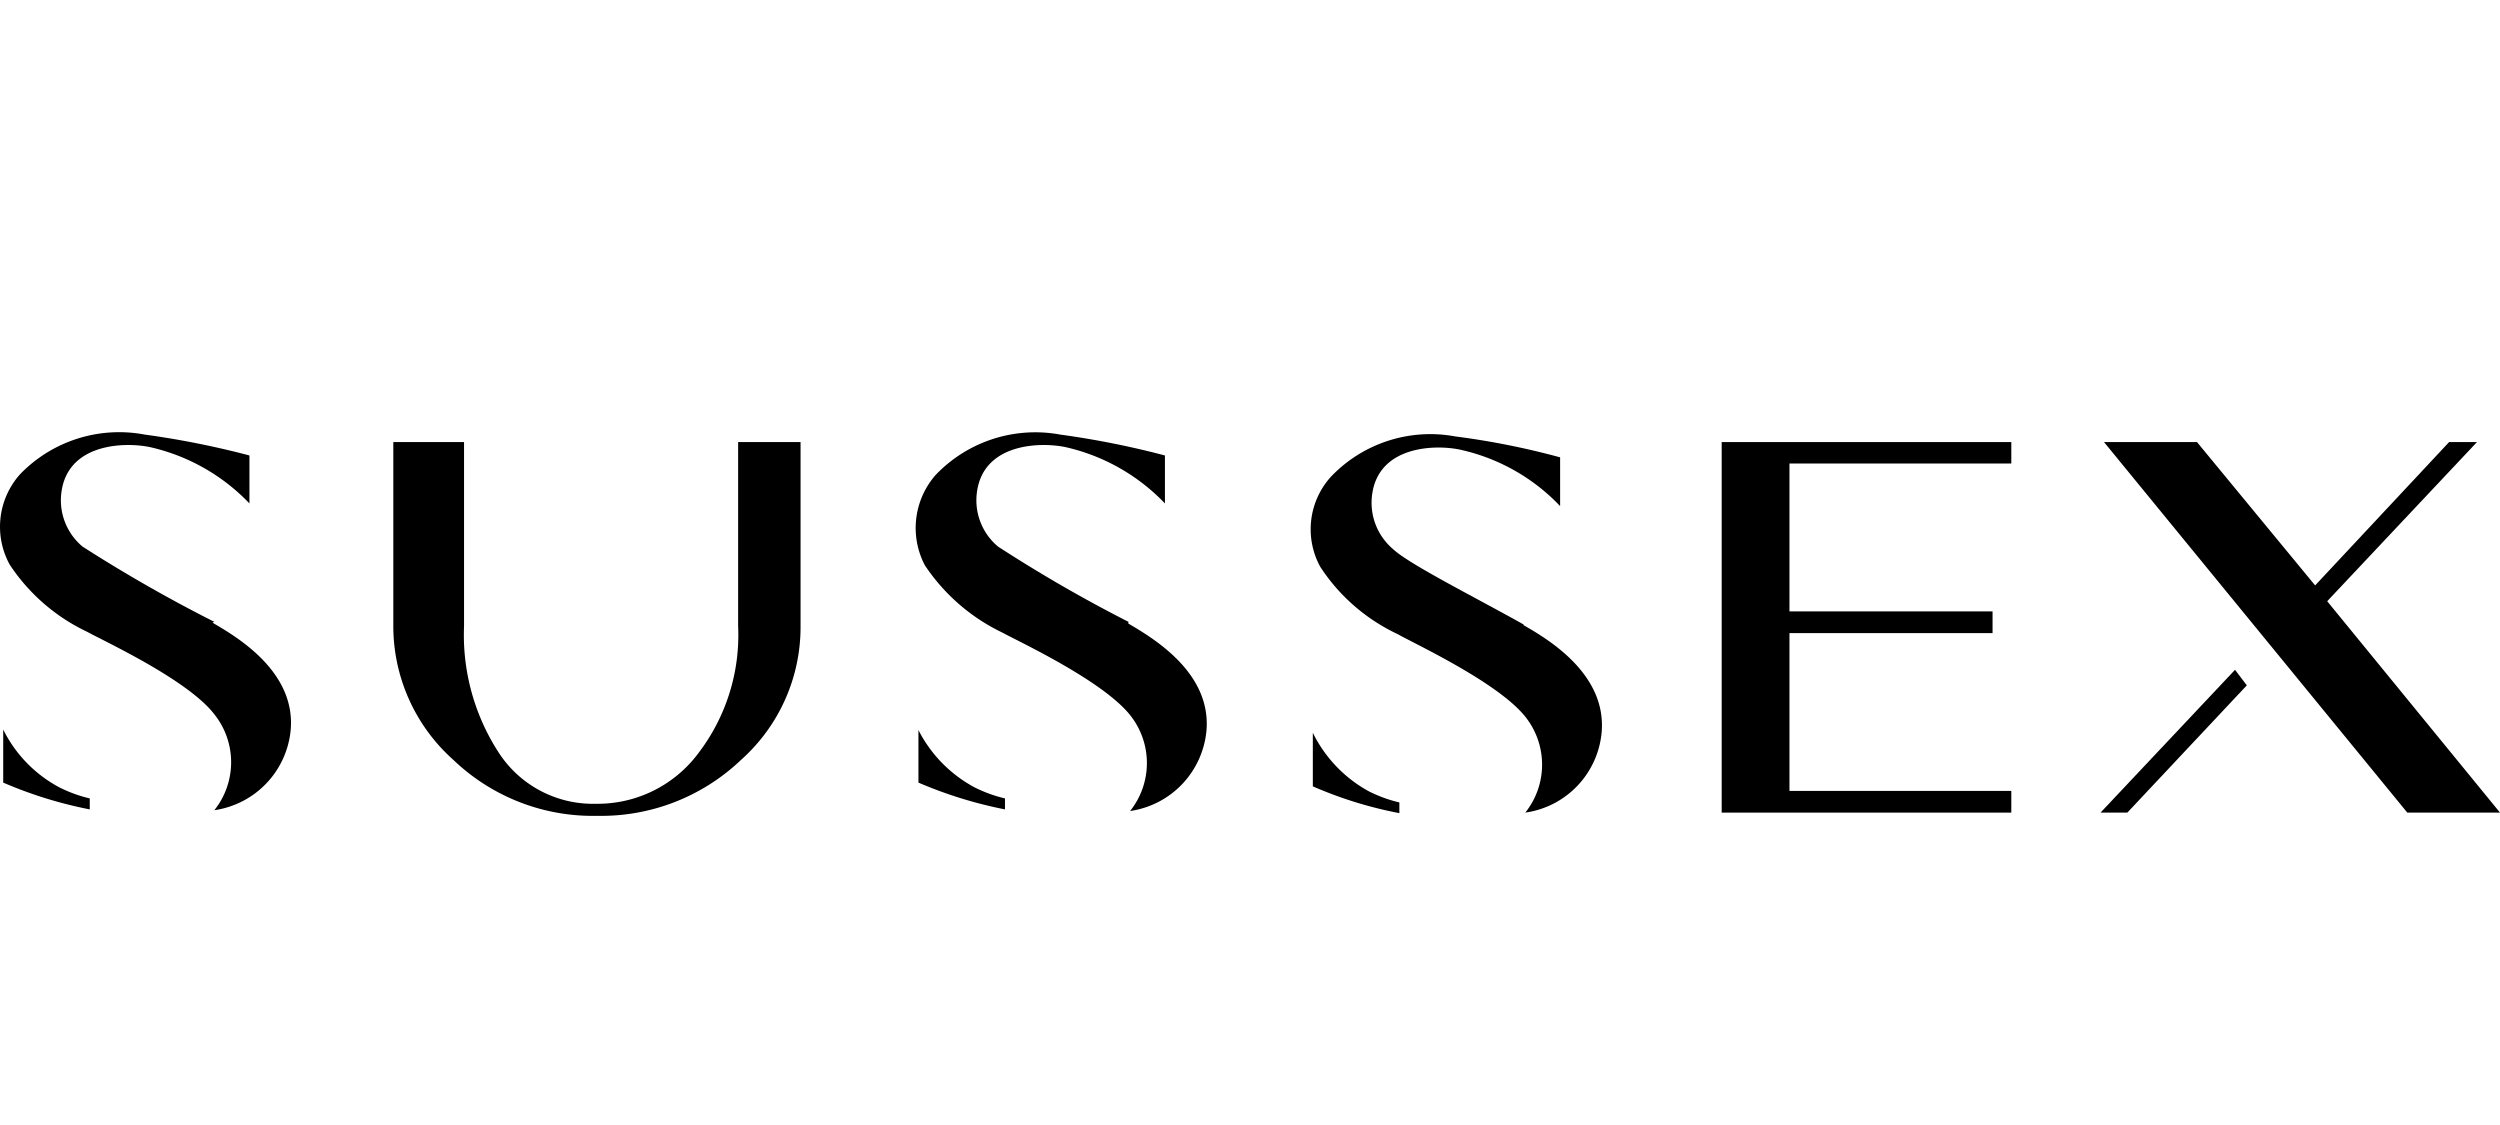
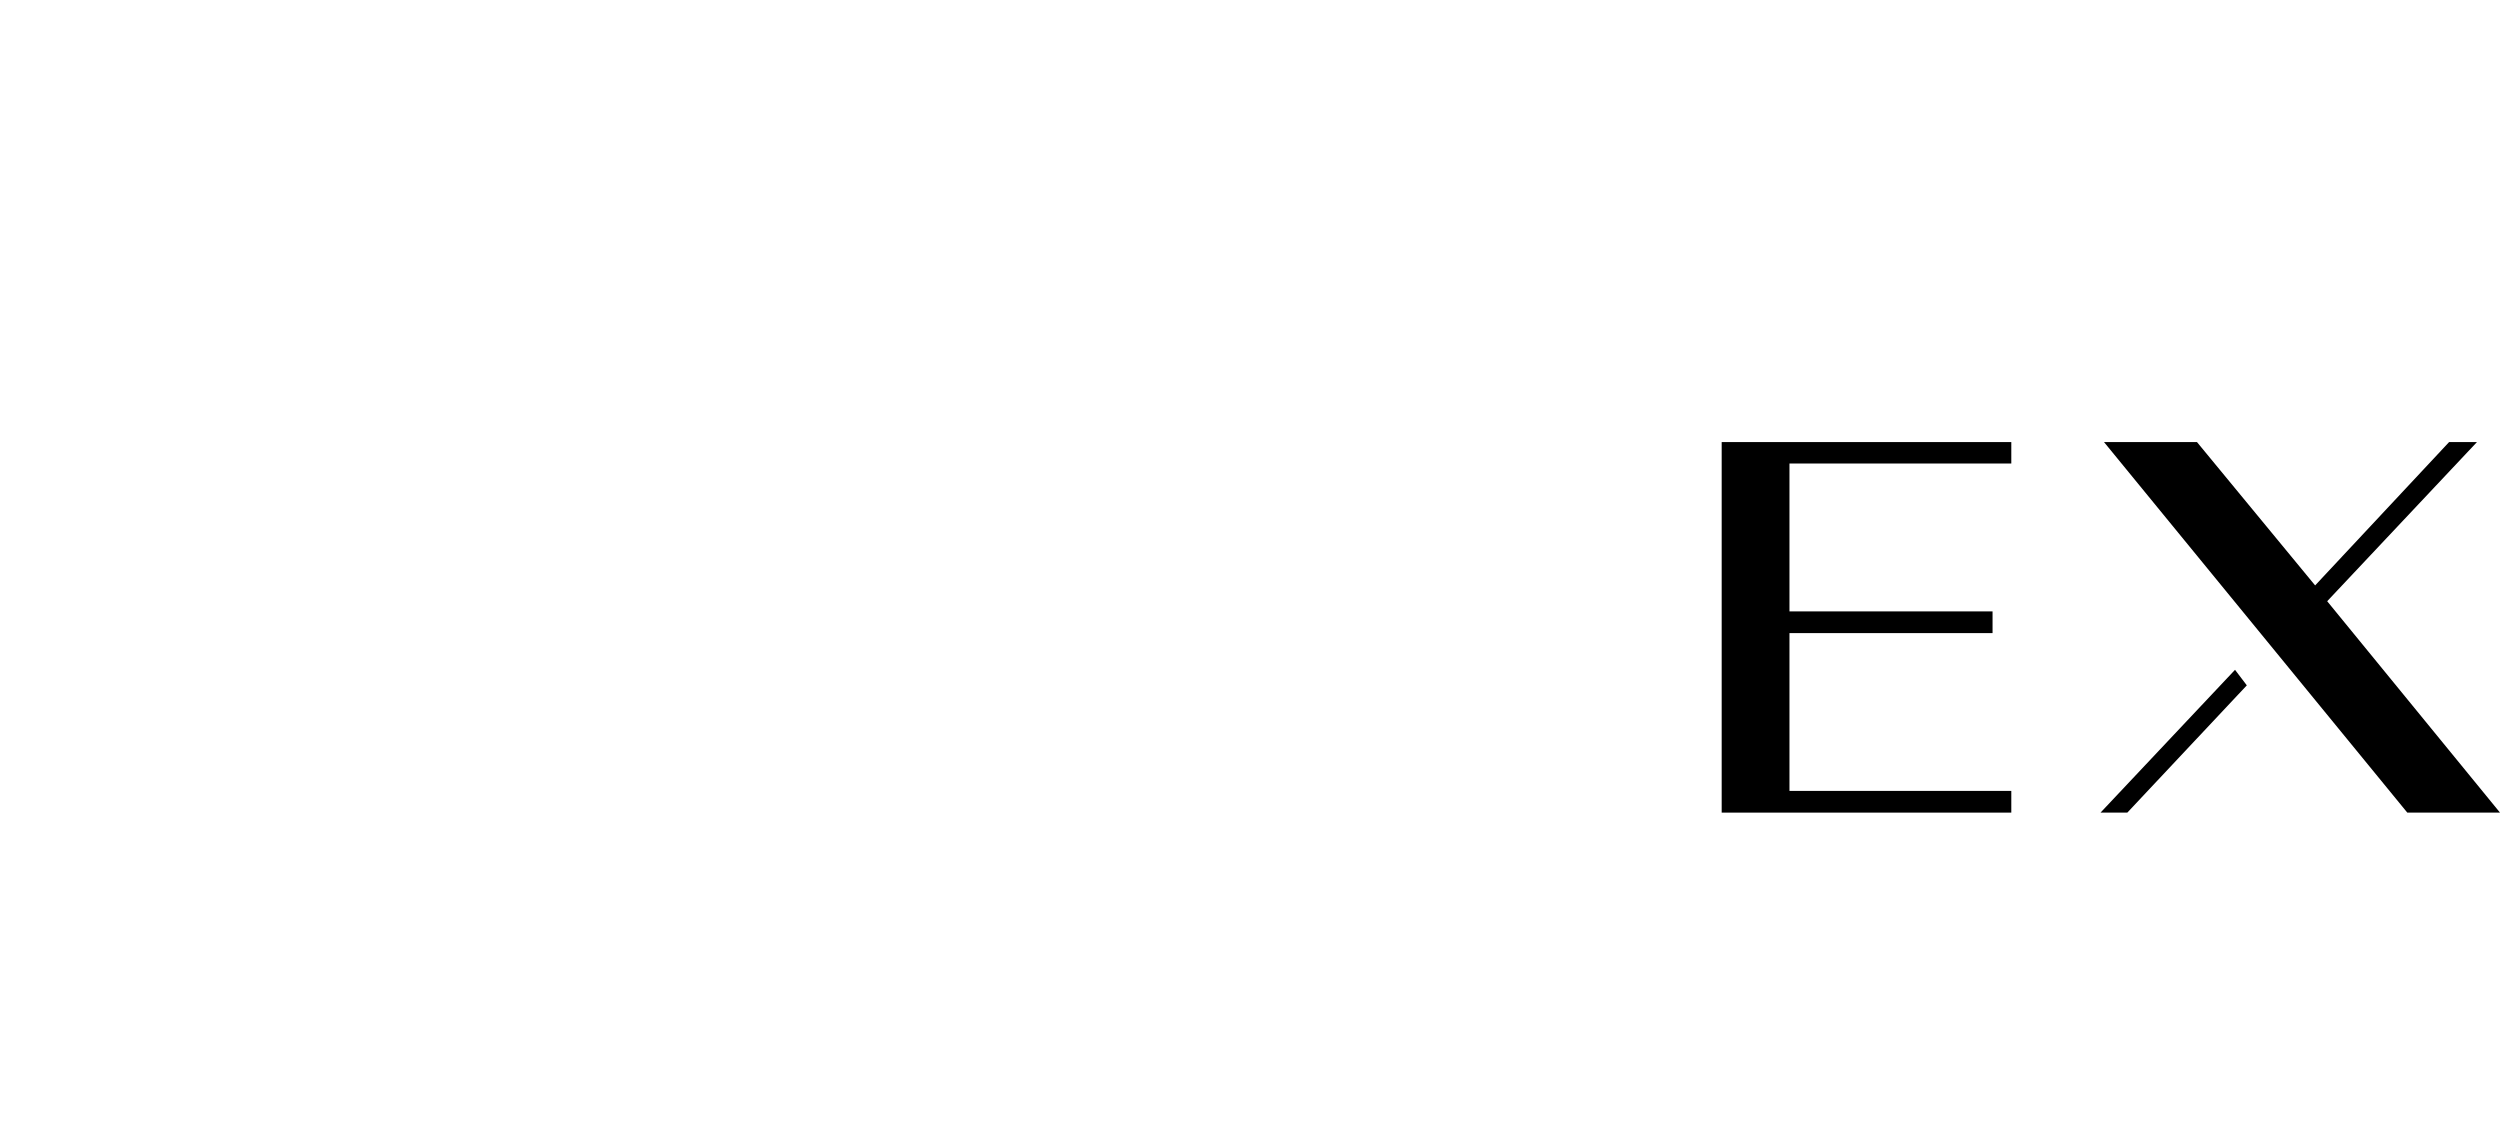
<svg xmlns="http://www.w3.org/2000/svg" viewBox="0 0 93.31 42">
  <defs>
    <style>
      .a {
        fill: none;
      }

      .b {
        clip-path: url(#a);
      }

      .c {
        fill: #000;
      }
    </style>
    <clipPath id="a">
-       <rect class="a" y="16.16" width="93.31" height="14.29" />
-     </clipPath>
+       </clipPath>
  </defs>
  <g>
    <g class="b">
      <g>
-         <path class="c" d="M.12,27.26v1.95a15.78,15.78,0,0,0,3.23,1v-.41a5.1,5.1,0,0,1-1.13-.41,4.92,4.92,0,0,1-2.1-2.16" />
        <path class="c" d="M8,23.21A55,55,0,0,1,3.08,20.4a2.25,2.25,0,0,1-.8-1.91c.17-2,2.47-2,3.37-1.79a7.38,7.38,0,0,1,3.66,2.09V17a32.58,32.58,0,0,0-3.91-.78A5.14,5.14,0,0,0,.75,17.7a2.94,2.94,0,0,0-.39,3.37,7.1,7.1,0,0,0,2.89,2.51C3.84,23.91,7,25.36,8,26.66a2.87,2.87,0,0,1,0,3.58,3.34,3.34,0,0,0,2.85-3c.19-2.21-2.07-3.5-2.92-4" />
        <path class="c" d="M34.28,27.26v1.95a16,16,0,0,0,3.23,1v-.41a5.1,5.1,0,0,1-1.13-.41,5,5,0,0,1-2.11-2.16" />
-         <path class="c" d="M42.12,23.21a53.59,53.59,0,0,1-4.87-2.81,2.25,2.25,0,0,1-.8-1.91c.17-2,2.47-2,3.37-1.79a7.38,7.38,0,0,1,3.66,2.09V17a32.58,32.58,0,0,0-3.91-.78,5.14,5.14,0,0,0-4.65,1.51,3,3,0,0,0-.4,3.37,7.23,7.23,0,0,0,2.89,2.51c.6.33,3.73,1.78,4.77,3.08a2.87,2.87,0,0,1,0,3.58,3.34,3.34,0,0,0,2.85-3c.19-2.21-2.08-3.5-2.92-4" />
        <path class="c" d="M49,27.35v2a15.17,15.17,0,0,0,3.23,1v-.4a5.1,5.1,0,0,1-1.13-.41A5,5,0,0,1,49,27.35" />
        <path class="c" d="M56.87,23.31c-1.78-1-4.26-2.24-4.87-2.81a2.27,2.27,0,0,1-.8-1.92c.17-2,2.47-2,3.37-1.78a7.3,7.3,0,0,1,3.66,2.09V17.07a28.78,28.78,0,0,0-3.91-.78,5.12,5.12,0,0,0-4.65,1.51,2.92,2.92,0,0,0-.39,3.36,7,7,0,0,0,2.89,2.51c.59.34,3.73,1.79,4.76,3.08a2.87,2.87,0,0,1,0,3.58,3.33,3.33,0,0,0,2.85-3c.19-2.21-2.07-3.51-2.92-4" />
        <path class="c" d="M27.65,28.37a7.56,7.56,0,0,1-5.36,2.08,7.52,7.52,0,0,1-5.36-2.08,6.69,6.69,0,0,1-2.25-5V16.5h2.64v6.87a8.06,8.06,0,0,0,1.34,4.79A4.19,4.19,0,0,0,22.24,30a4.69,4.69,0,0,0,3.82-1.88,7.26,7.26,0,0,0,1.49-4.75V16.5h2.33v6.87a6.64,6.64,0,0,1-2.23,5" />
      </g>
    </g>
    <path class="c" d="M64.26,16.5V30.33H75.07v-.81H66.79V23.63h7.58v-.81H66.79V17.3h8.28v-.8Z" />
    <path class="c" d="M78.4,30.33h1l4.46-4.75L83.42,25Z" />
    <path class="c" d="M91.41,16.5l-5,5.35L82,16.5H78.53L89.85,30.33h3.46l-6.45-7.89,5.59-5.94Z" />
  </g>
</svg>